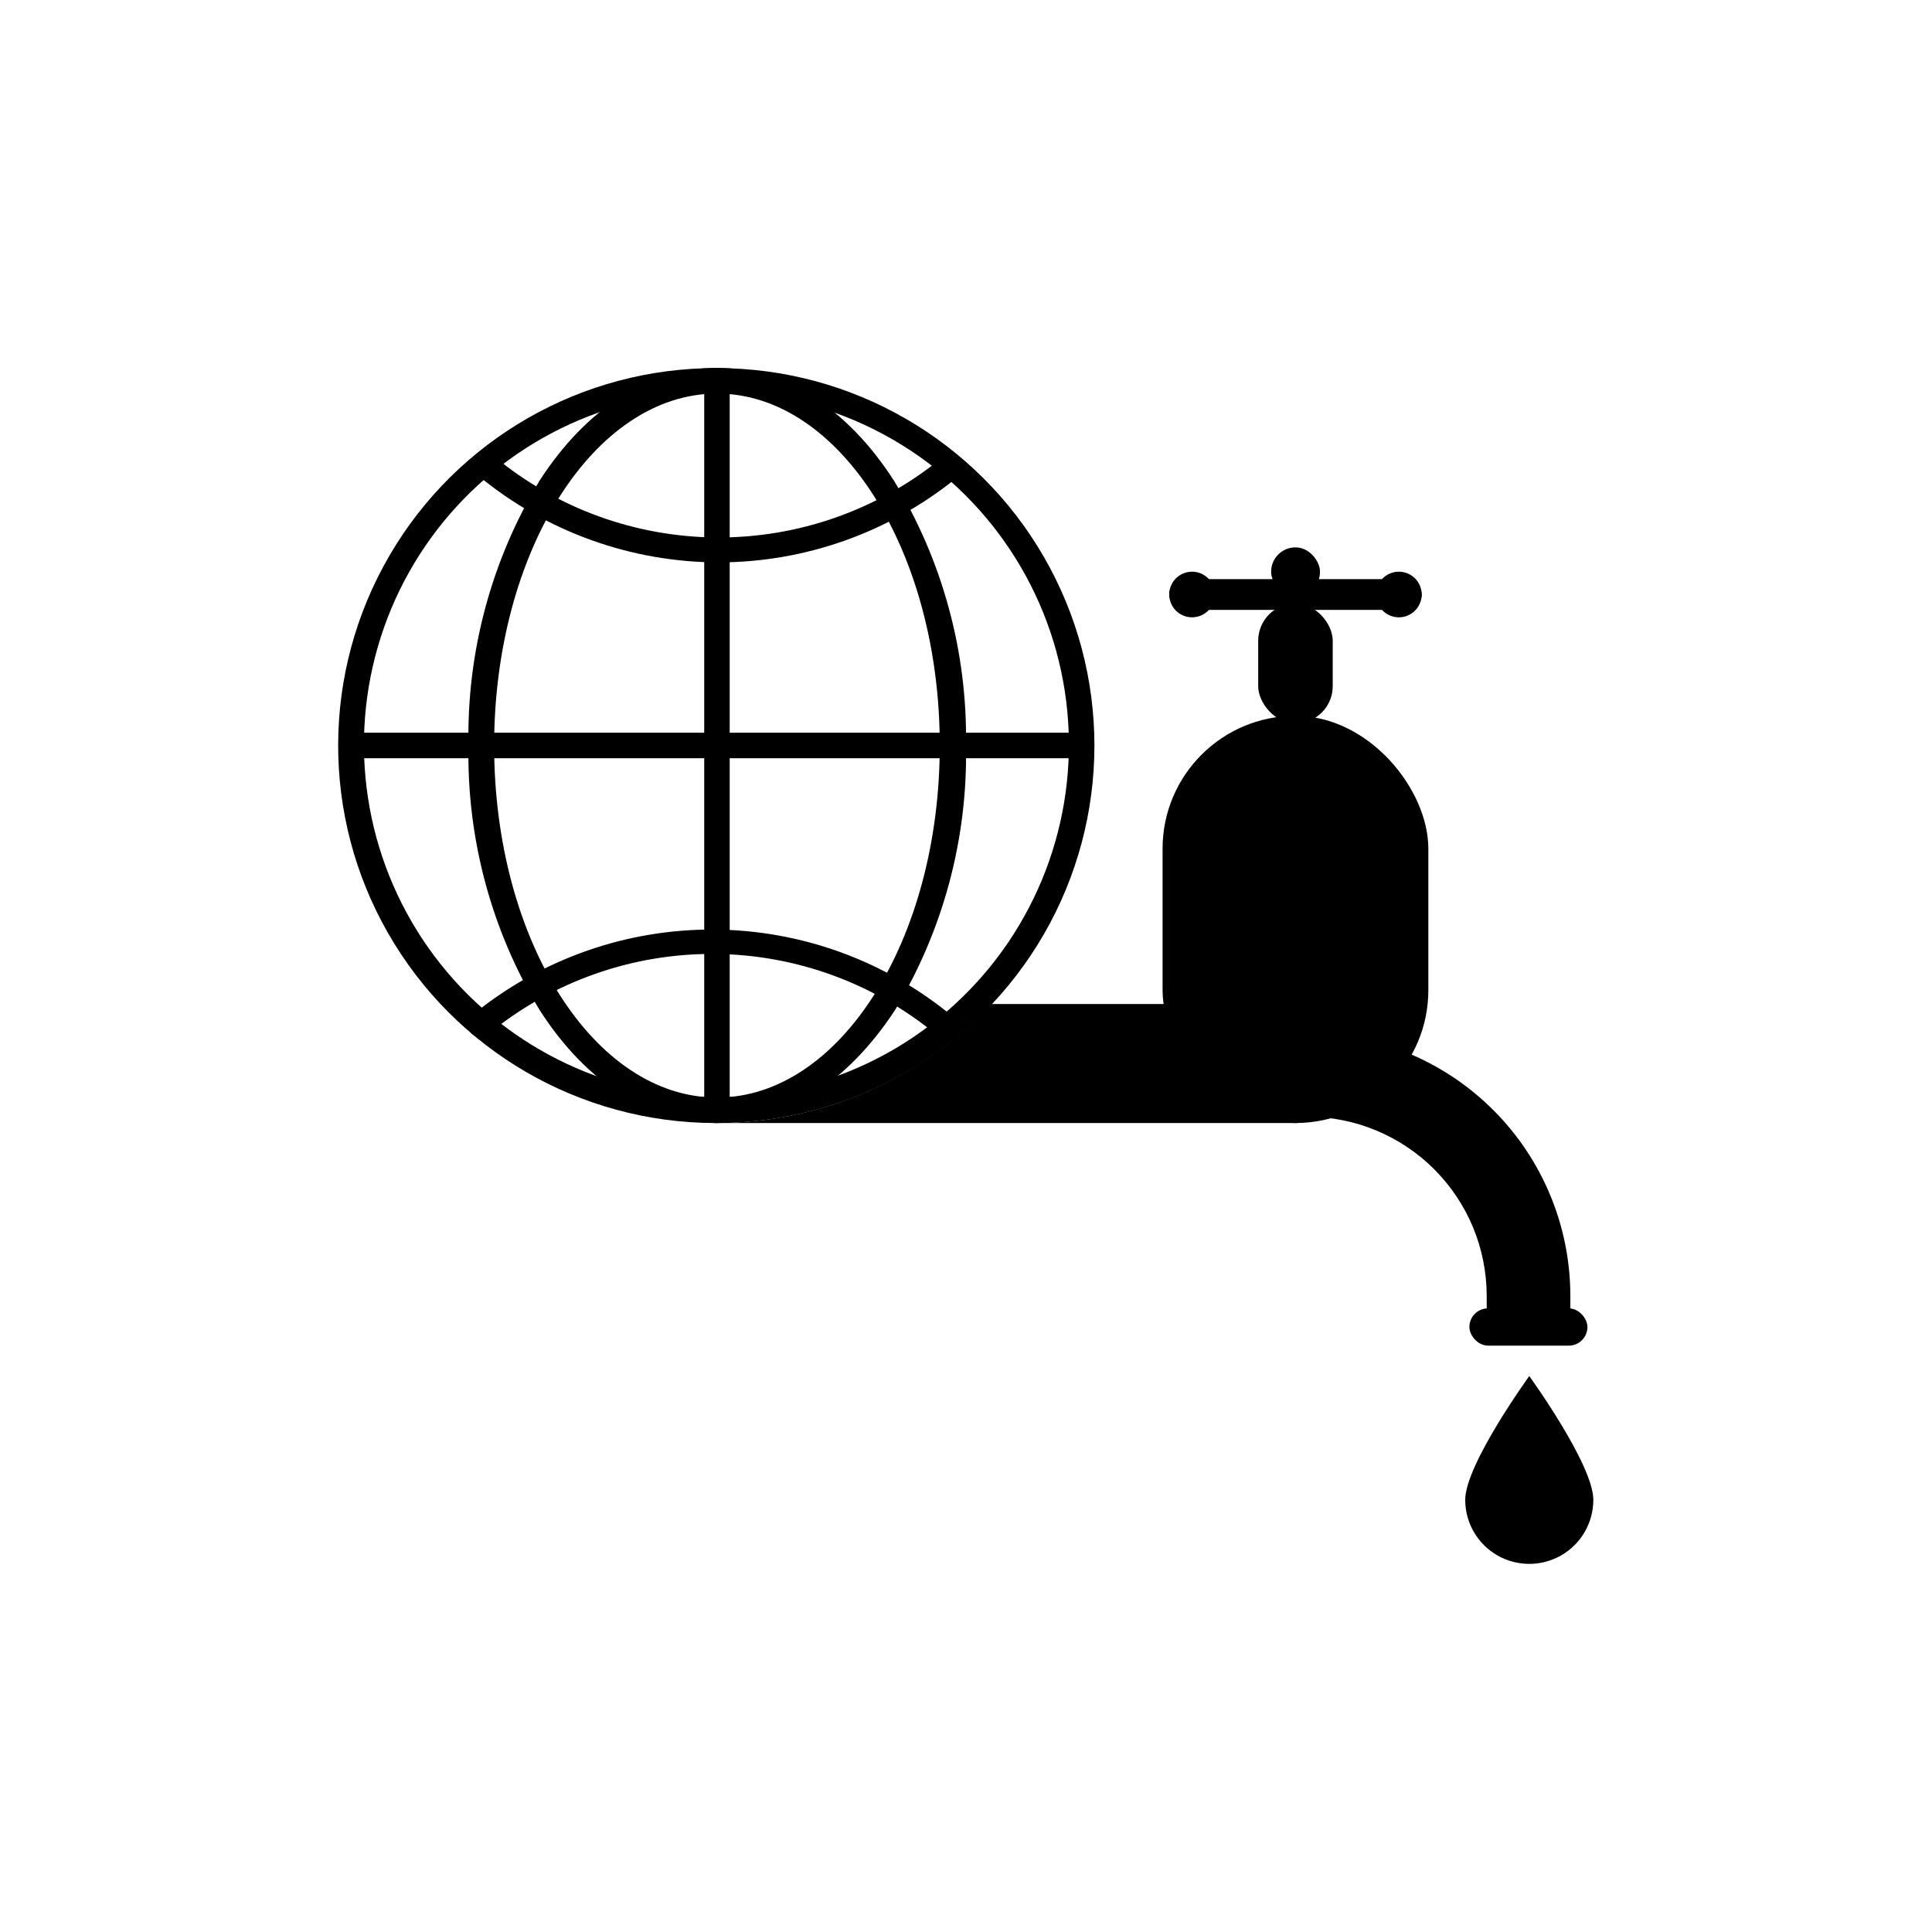
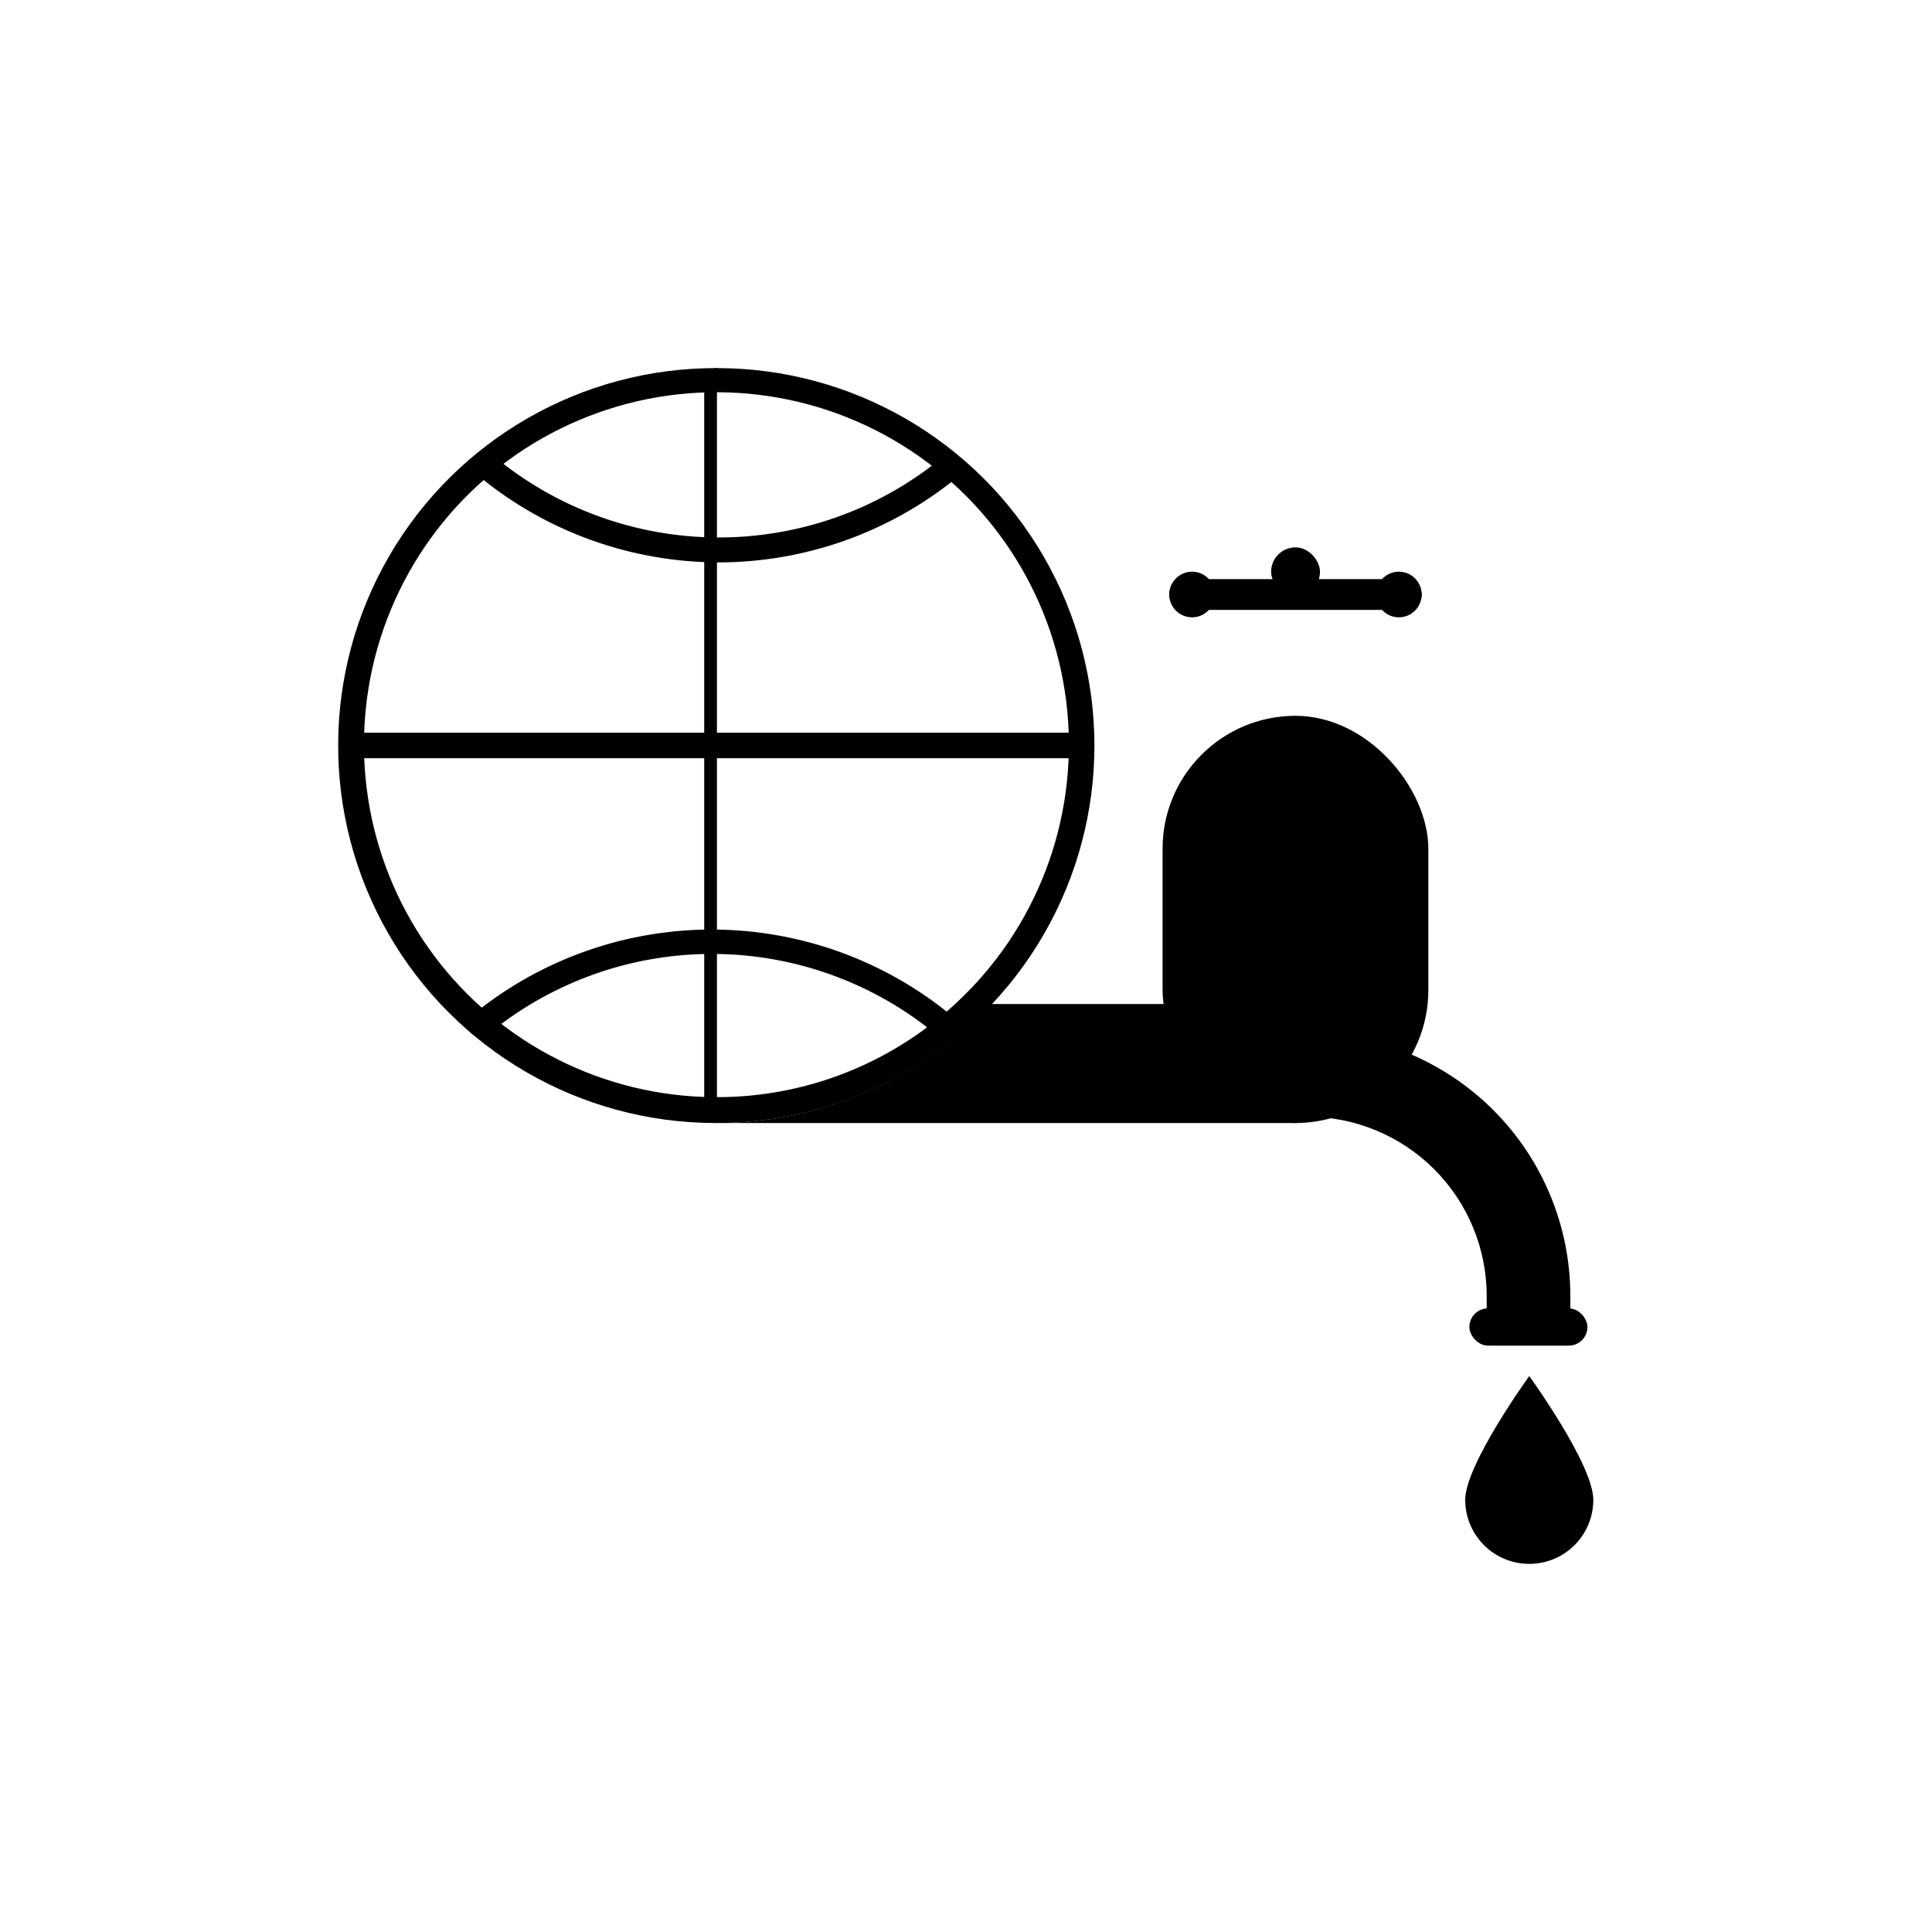
<svg xmlns="http://www.w3.org/2000/svg" fill="#000000" width="800px" height="800px" version="1.1" viewBox="144 144 512 512">
  <g>
    <path d="m406.7 410.07c-18.84 20.102-45.152 31.516-72.699 31.539h153.81v-31.539z" />
    <path d="m560.16 498.44h-22.168v-11.082c-0.027-12.547-5.016-24.574-13.879-33.457-8.863-8.883-20.883-13.898-33.43-13.953h-11.082v-22.168h11.082c18.426 0.055 36.082 7.406 49.105 20.445 13.02 13.039 20.344 30.707 20.371 49.133z" />
    <path d="m487.31 333.7c19.449 0 35.215 19.449 35.215 35.215v37.484c0 19.449-15.766 35.215-35.215 35.215-19.449 0-35.215-19.449-35.215-35.215v-37.484c0-19.449 15.766-35.215 35.215-35.215z" />
-     <path d="m487.31 303.92c5.453 0 9.875 5.453 9.875 9.875v12.043c0 5.453-4.422 9.875-9.875 9.875s-9.875-5.453-9.875-9.875v-12.043c0-5.453 4.422-9.875 9.875-9.875z" />
    <path d="m457.94 297.47h58.746c2.254 0 4.082 2.254 4.082 4.082 0 2.254-1.828 4.082-4.082 4.082h-58.746c-2.254 0-4.082-2.254-4.082-4.082 0-2.254 1.828-4.082 4.082-4.082z" />
    <path d="m465.95 301.55c0 3.34-2.703 6.047-6.043 6.047s-6.047-2.707-6.047-6.047c0-3.34 2.707-6.047 6.047-6.047s6.043 2.707 6.043 6.047" />
    <path d="m520.76 301.55c0 3.34-2.707 6.047-6.047 6.047-3.336 0-6.043-2.707-6.043-6.047 0-3.34 2.707-6.047 6.043-6.047 3.34 0 6.047 2.707 6.047 6.047" />
    <path d="m487.31 289.06h0.051c3.562 0 6.449 3.562 6.449 6.449v0.051c0 3.562-2.887 6.449-6.449 6.449h-0.051c-3.562 0-6.449-3.562-6.449-6.449v-0.051c0-3.562 2.887-6.449 6.449-6.449z" />
    <path d="m538.34 490.73h21.41c2.727 0 4.938 2.727 4.938 4.938 0 2.727-2.211 4.938-4.938 4.938h-21.41c-2.727 0-4.938-2.727-4.938-4.938 0-2.727 2.211-4.938 4.938-4.938z" />
    <path d="m566.25 541.47c0 6.066-3.234 11.672-8.488 14.703s-11.723 3.031-16.977 0c-5.254-3.031-8.488-8.637-8.488-14.703 0-9.371 16.977-32.797 16.977-32.797s16.977 23.426 16.977 32.797z" />
    <path d="m334 241.55c-35.738-0.125-68.828 18.824-86.805 49.711-17.98 30.887-18.113 69.016-0.355 100.03 17.762 31.012 50.715 50.195 86.453 50.32h0.707c35.738 0 68.762-19.066 86.629-50.016 17.871-30.949 17.871-69.082 0-100.03-17.867-30.949-50.891-50.016-86.629-50.016zm63.125 168.52c-17.195 15.895-39.758 24.711-63.176 24.688h-0.707c-29.227-0.191-56.68-14.059-74.184-37.465s-23.043-53.66-14.969-81.75c8.078-28.09 28.836-50.781 56.102-61.316 27.266-10.535 57.887-7.703 82.754 7.656 24.867 15.363 41.113 41.477 43.898 70.574 2.781 29.094-8.215 57.816-29.719 77.613z" />
    <path d="m334.5 293.04c-23.246-0.02-45.758-8.125-63.684-22.922-0.984-1.262-0.949-3.043 0.09-4.266 1.039-1.219 2.789-1.543 4.195-0.773 16.57 13.68 37.355 21.223 58.844 21.352 21.488 0.129 42.363-7.164 59.098-20.645 0.617-0.82 1.578-1.316 2.606-1.344s2.012 0.418 2.672 1.203c0.664 0.789 0.93 1.832 0.727 2.84-0.207 1.008-0.859 1.871-1.773 2.336-17.781 14.344-39.93 22.184-62.773 22.219z" />
-     <path d="m334 441.61c-1.863 0-3.375-1.512-3.375-3.375v-193.31c0-1.863 1.512-3.375 3.375-3.375s3.375 1.512 3.375 3.375v193.31c0 1.863-1.512 3.375-3.375 3.375z" />
+     <path d="m334 441.61c-1.863 0-3.375-1.512-3.375-3.375v-193.31c0-1.863 1.512-3.375 3.375-3.375v193.31c0 1.863-1.512 3.375-3.375 3.375z" />
    <path d="m430.63 344.93h-193.31c-1.867 0-3.379-1.512-3.379-3.379 0-1.863 1.512-3.375 3.379-3.375h193.31c1.867 0 3.375 1.512 3.375 3.375 0 1.867-1.508 3.379-3.375 3.379z" />
-     <path d="m334 441.61c-17.836 0-34.562-10.578-46.953-29.875h-0.004c-12.805-21.137-19.355-45.473-18.891-70.184-0.48-24.703 6.051-49.035 18.84-70.18 12.445-19.246 29.121-29.875 46.953-29.875 17.836 0 34.562 10.578 46.953 29.875h0.004c12.879 21.117 19.5 45.453 19.098 70.18 0.477 24.707-6.055 49.039-18.844 70.184-12.645 19.246-29.32 29.875-47.156 29.875zm0-193.31c-32.547 0-59.047 41.867-59.047 93.305 0 51.441 26.449 93.258 59.047 93.258s59.047-41.867 59.047-93.309c0-51.438-26.5-93.254-59.047-93.254z" />
    <path d="m394.41 419.04c-0.789 0.008-1.555-0.258-2.168-0.758-16.582-13.75-37.414-21.34-58.961-21.477-21.543-0.141-42.473 7.184-59.23 20.723-0.621 0.82-1.578 1.312-2.606 1.34-1.031 0.027-2.012-0.414-2.676-1.203-0.66-0.785-0.926-1.832-0.723-2.84s0.855-1.867 1.77-2.336c17.957-14.469 40.363-22.293 63.422-22.148 23.062 0.148 45.367 8.258 63.137 22.957 1.074 0.914 1.465 2.398 0.984 3.723-0.484 1.324-1.742 2.211-3.152 2.219z" />
  </g>
</svg>